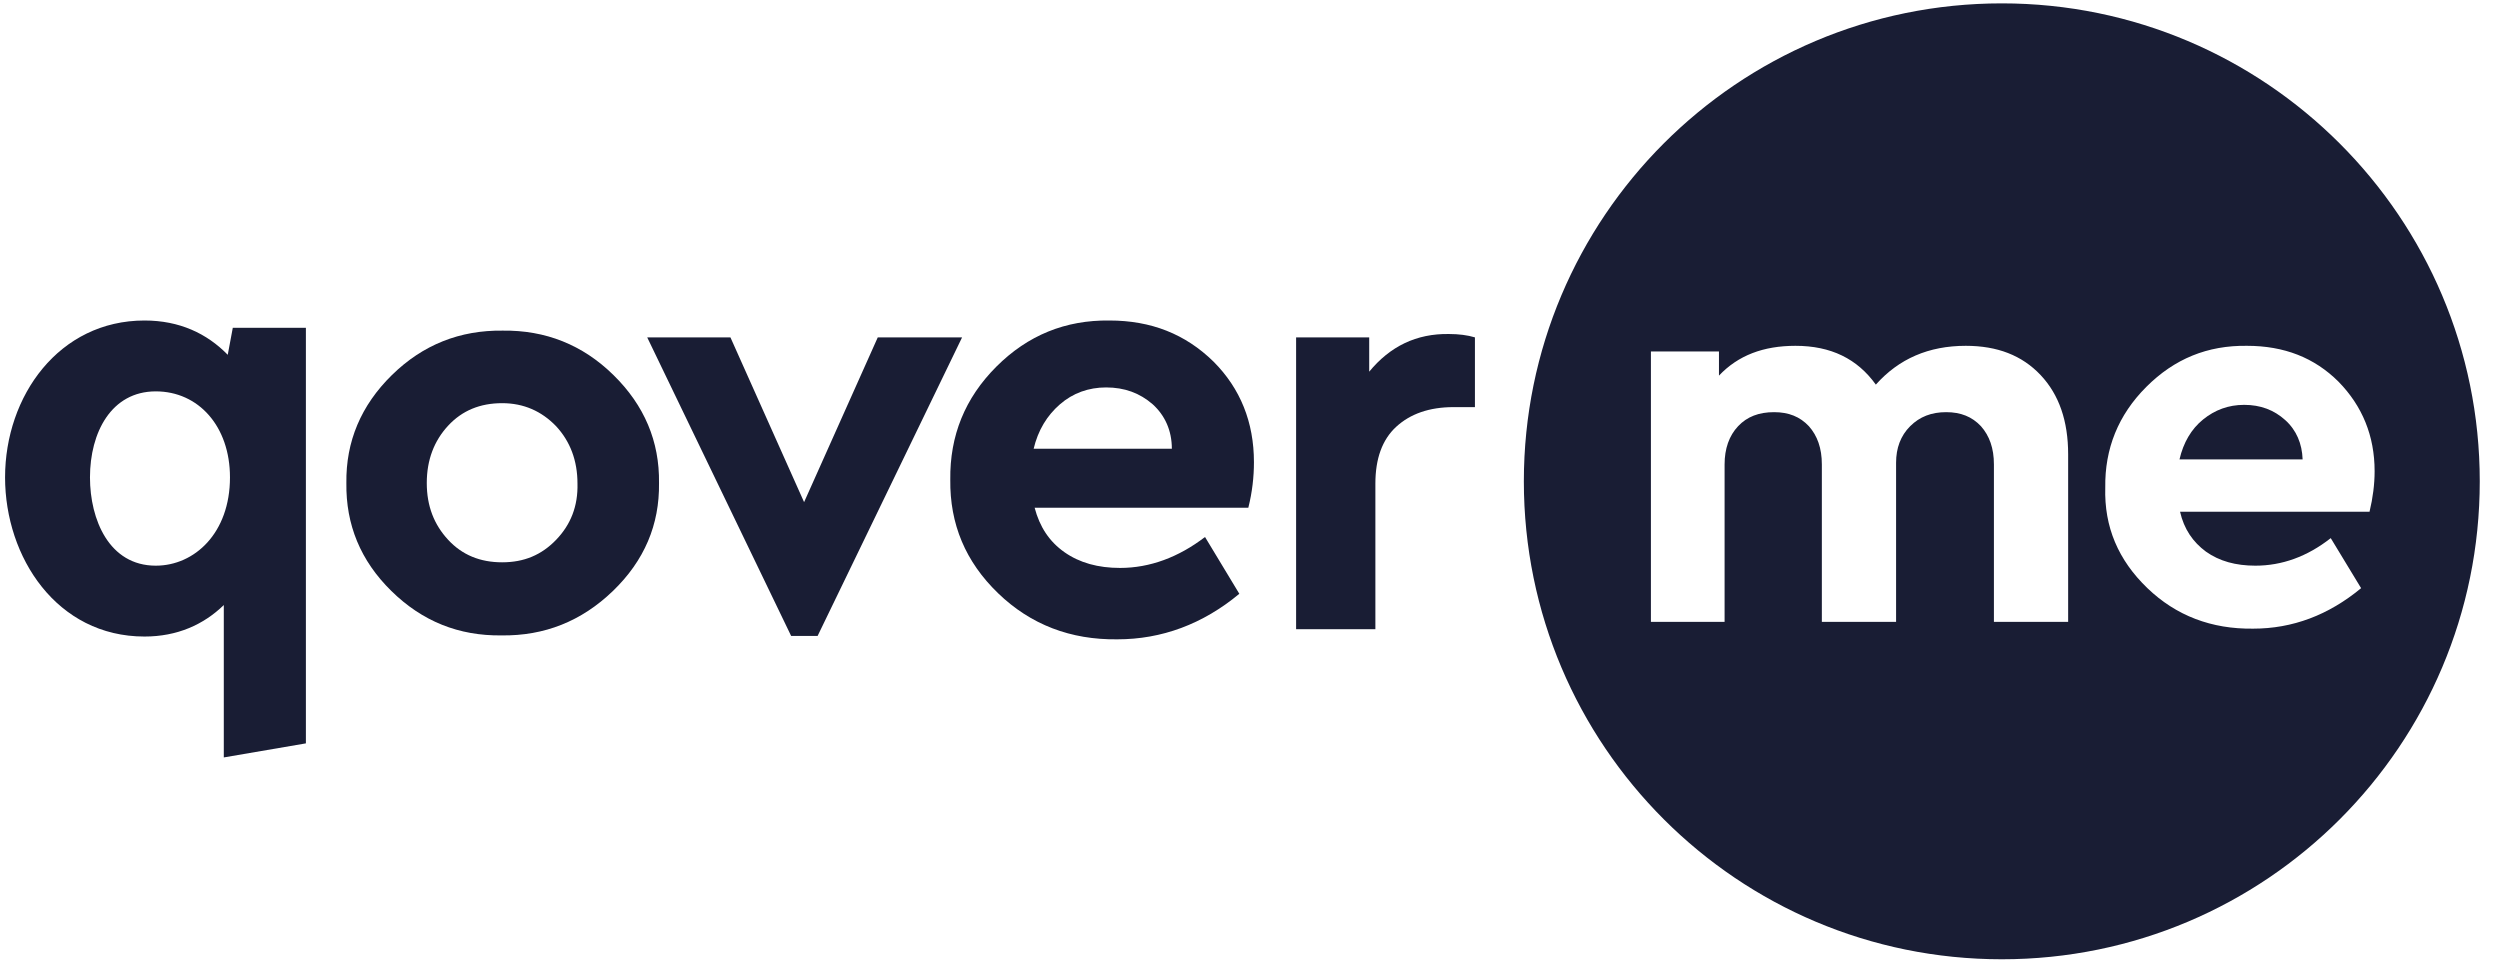
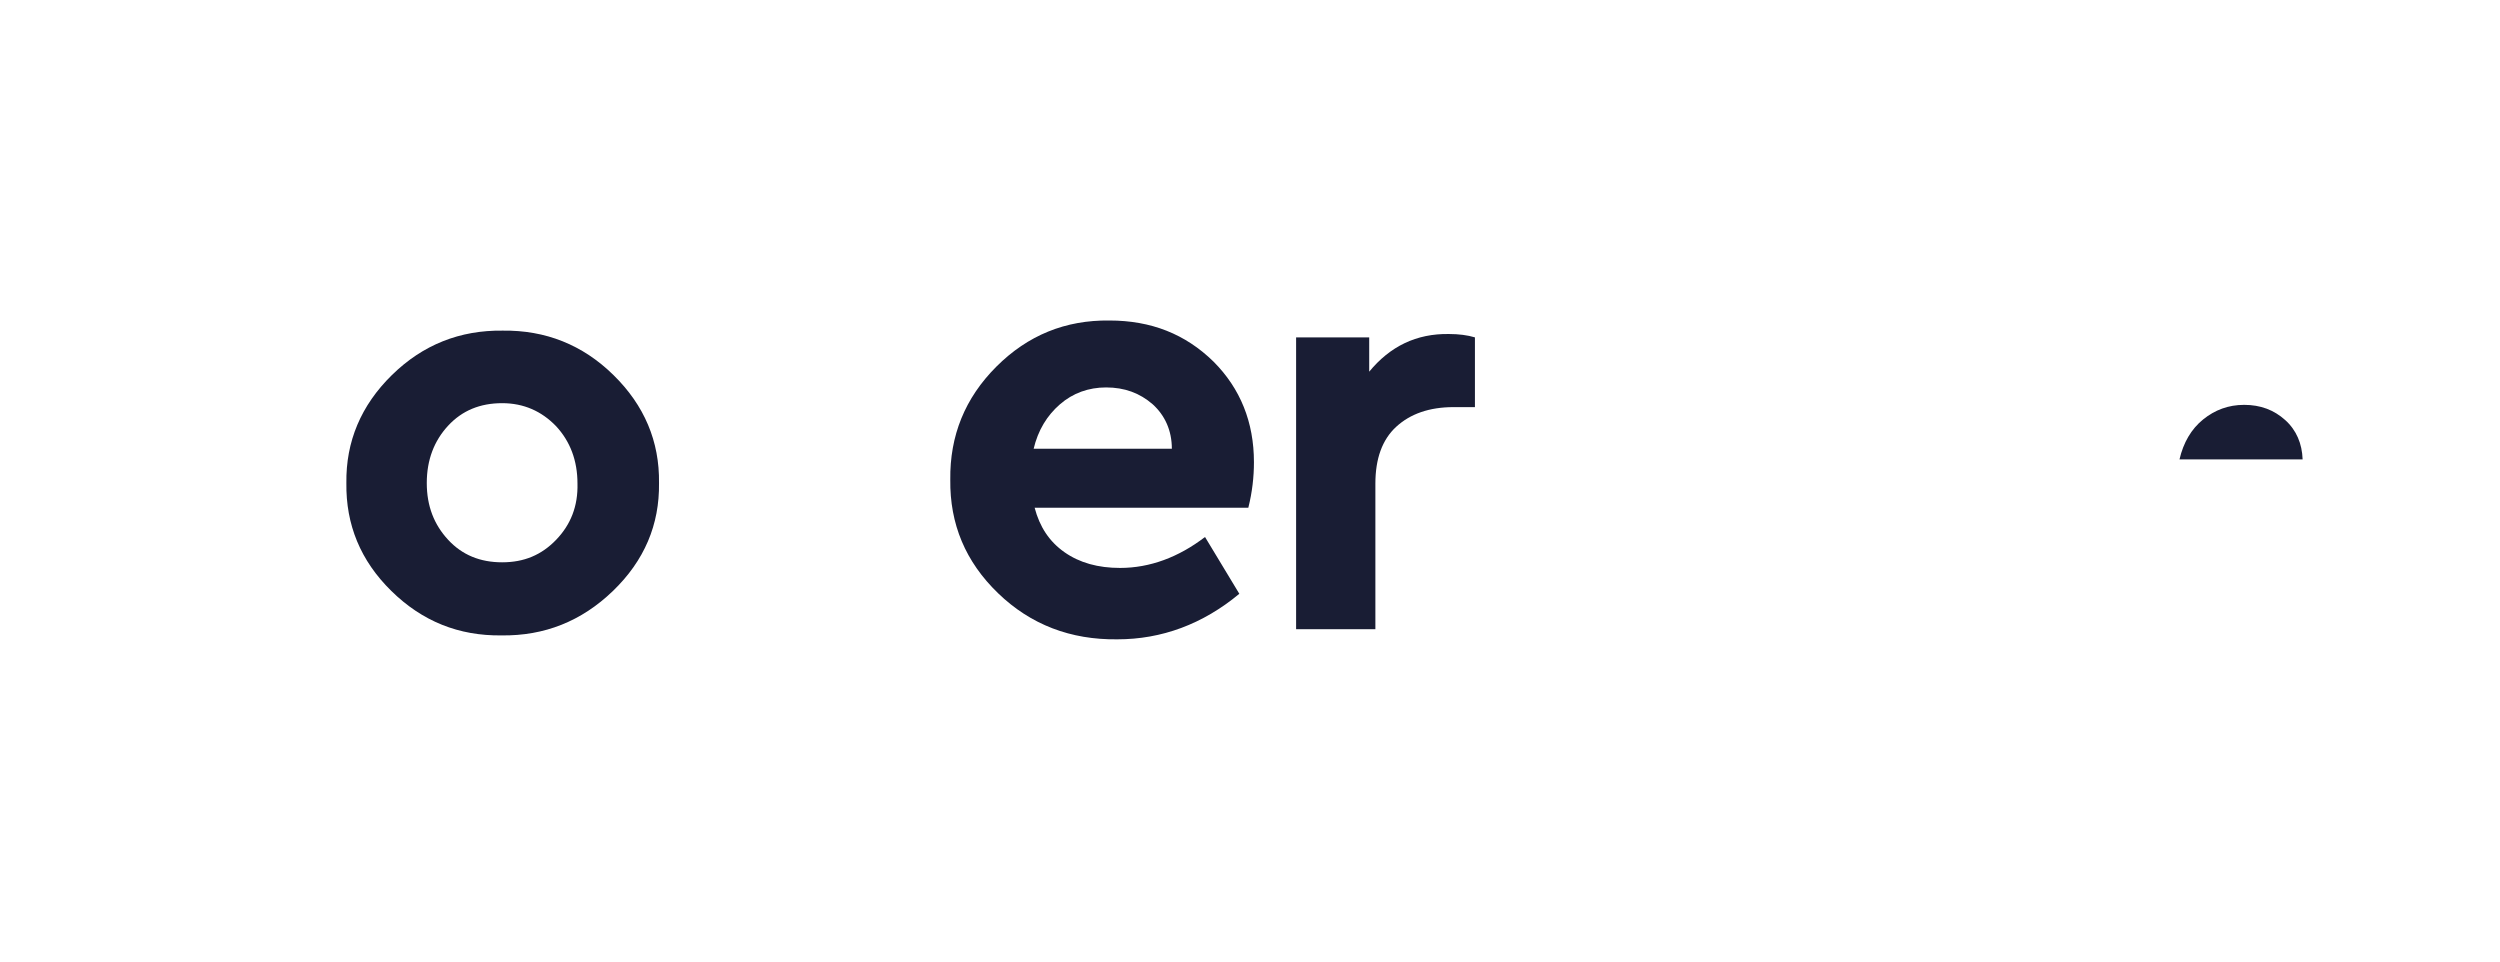
<svg xmlns="http://www.w3.org/2000/svg" viewBox="0 0 104 40" version="1.1">
  <title>logo-qover</title>
  <desc>Created with Sketch.</desc>
  <g id="logo-qover" stroke="none" stroke-width="1" fill="none" fill-rule="evenodd">
    <g id="logo-qoverme" fill="#191D34" fill-rule="nonzero">
      <path d="M46.152,13.333 C44.327,13.31 42.76,13.942 41.45,15.251 C40.14,16.561 39.509,18.129 39.532,19.953 C39.509,21.801 40.164,23.368 41.52,24.678 C42.877,25.988 44.538,26.62 46.48,26.596 C48.327,26.596 50.035,25.965 51.556,24.702 L50.129,22.339 C49.029,23.181 47.836,23.626 46.596,23.626 C45.684,23.626 44.912,23.415 44.281,22.971 C43.649,22.526 43.251,21.918 43.041,21.123 L51.93,21.123 C52.094,20.468 52.164,19.836 52.164,19.228 C52.164,17.567 51.602,16.164 50.48,15.041 C49.31,13.895 47.883,13.333 46.152,13.333 Z M42.994,18.69 C43.181,17.895 43.556,17.287 44.094,16.819 C44.632,16.351 45.287,16.117 46.012,16.117 C46.784,16.117 47.415,16.351 47.953,16.819 C48.468,17.287 48.749,17.918 48.749,18.667 L42.994,18.667 L42.994,18.69 Z" id="Shape" />
-       <path d="M9.474,14.76 C8.608,13.871 7.462,13.333 6.012,13.333 C2.456,13.333 0.211,16.468 0.211,19.86 C0.211,23.181 2.363,26.48 6.012,26.48 C7.368,26.48 8.468,25.988 9.31,25.17 L9.31,31.509 L12.725,30.924 L12.725,13.637 L9.684,13.637 L9.474,14.76 Z M6.48,23.532 C4.538,23.532 3.743,21.614 3.743,19.86 C3.743,17.988 4.632,16.281 6.48,16.281 C8.257,16.281 9.567,17.731 9.567,19.86 C9.567,22.175 8.094,23.532 6.48,23.532 Z" id="Shape" />
      <path d="M20.912,13.754 C19.135,13.731 17.591,14.339 16.304,15.602 C15.018,16.865 14.386,18.363 14.409,20.094 C14.386,21.825 14.994,23.322 16.281,24.585 C17.567,25.848 19.088,26.456 20.865,26.433 C22.643,26.456 24.187,25.848 25.497,24.585 C26.807,23.322 27.439,21.825 27.415,20.094 C27.439,18.363 26.807,16.865 25.52,15.602 C24.234,14.339 22.69,13.731 20.912,13.754 Z M23.135,22.456 C22.526,23.088 21.801,23.392 20.889,23.392 C19.977,23.392 19.228,23.088 18.643,22.456 C18.058,21.825 17.754,21.053 17.754,20.094 C17.754,19.135 18.058,18.339 18.643,17.708 C19.228,17.076 19.977,16.772 20.889,16.772 C21.778,16.772 22.526,17.099 23.135,17.731 C23.719,18.363 24.023,19.158 24.023,20.117 C24.047,21.053 23.743,21.825 23.135,22.456 Z" id="Shape" />
-       <polygon id="Path" points="36.515 14.035 33.45 20.889 30.386 14.035 26.924 14.035 32.912 26.456 34.012 26.456 40.023 14.035" />
-       <path d="M56.959,15.462 L56.959,14.035 L53.918,14.035 L53.918,26.175 L57.216,26.175 L57.216,20.117 C57.216,19.088 57.497,18.292 58.082,17.754 C58.667,17.216 59.462,16.936 60.468,16.936 L61.357,16.936 L61.357,14.035 C61.053,13.942 60.678,13.895 60.281,13.895 C58.924,13.871 57.825,14.409 56.959,15.462 Z" id="Path" />
+       <path d="M56.959,15.462 L56.959,14.035 L53.918,14.035 L53.918,26.175 L57.216,26.175 L57.216,20.117 C57.216,19.088 57.497,18.292 58.082,17.754 C58.667,17.216 59.462,16.936 60.468,16.936 L61.357,16.936 L61.357,14.035 C61.053,13.942 60.678,13.895 60.281,13.895 C58.924,13.871 57.825,14.409 56.959,15.462 " id="Path" />
      <path d="M95.064,17.474 C94.596,17.053 94.035,16.842 93.357,16.842 C92.702,16.842 92.14,17.053 91.649,17.45 C91.158,17.848 90.83,18.409 90.667,19.111 L95.789,19.111 C95.766,18.456 95.532,17.895 95.064,17.474 Z" id="Path" />
-       <path d="M83.275,0.14 C72.281,0.14 63.392,9.053 63.392,20.023 C63.392,31.018 72.304,39.906 83.275,39.906 C94.269,39.906 103.158,30.994 103.158,20.023 C103.158,9.053 94.246,0.14 83.275,0.14 Z M86.012,25.871 L82.947,25.871 L82.947,19.322 C82.947,18.643 82.76,18.129 82.409,17.731 C82.035,17.333 81.567,17.146 80.959,17.146 C80.351,17.146 79.86,17.333 79.462,17.731 C79.064,18.129 78.877,18.643 78.877,19.251 L78.877,25.871 L75.789,25.871 L75.789,19.322 C75.789,18.643 75.602,18.129 75.251,17.731 C74.877,17.333 74.409,17.146 73.801,17.146 C73.17,17.146 72.678,17.333 72.304,17.731 C71.93,18.129 71.743,18.667 71.743,19.322 L71.743,25.871 L68.678,25.871 L68.678,14.62 L71.509,14.62 L71.509,15.626 C72.304,14.784 73.357,14.386 74.69,14.386 C76.164,14.386 77.263,14.924 78.035,16 C78.994,14.924 80.234,14.386 81.778,14.386 C83.088,14.386 84.117,14.784 84.889,15.602 C85.661,16.421 86.035,17.52 86.035,18.901 L86.035,25.871 L86.012,25.871 Z M91.766,22.947 C92.327,23.345 93.006,23.532 93.825,23.532 C94.924,23.532 95.977,23.158 96.959,22.386 L98.222,24.468 C96.865,25.591 95.368,26.152 93.731,26.152 C92,26.175 90.526,25.614 89.333,24.468 C88.117,23.298 87.532,21.918 87.579,20.281 C87.556,18.667 88.117,17.263 89.287,16.094 C90.456,14.924 91.836,14.363 93.474,14.386 C95.018,14.386 96.281,14.877 97.287,15.883 C98.269,16.889 98.784,18.129 98.784,19.602 C98.784,20.14 98.713,20.702 98.573,21.287 L90.69,21.287 C90.854,22.012 91.228,22.55 91.766,22.947 Z" id="Shape" />
    </g>
  </g>
</svg>